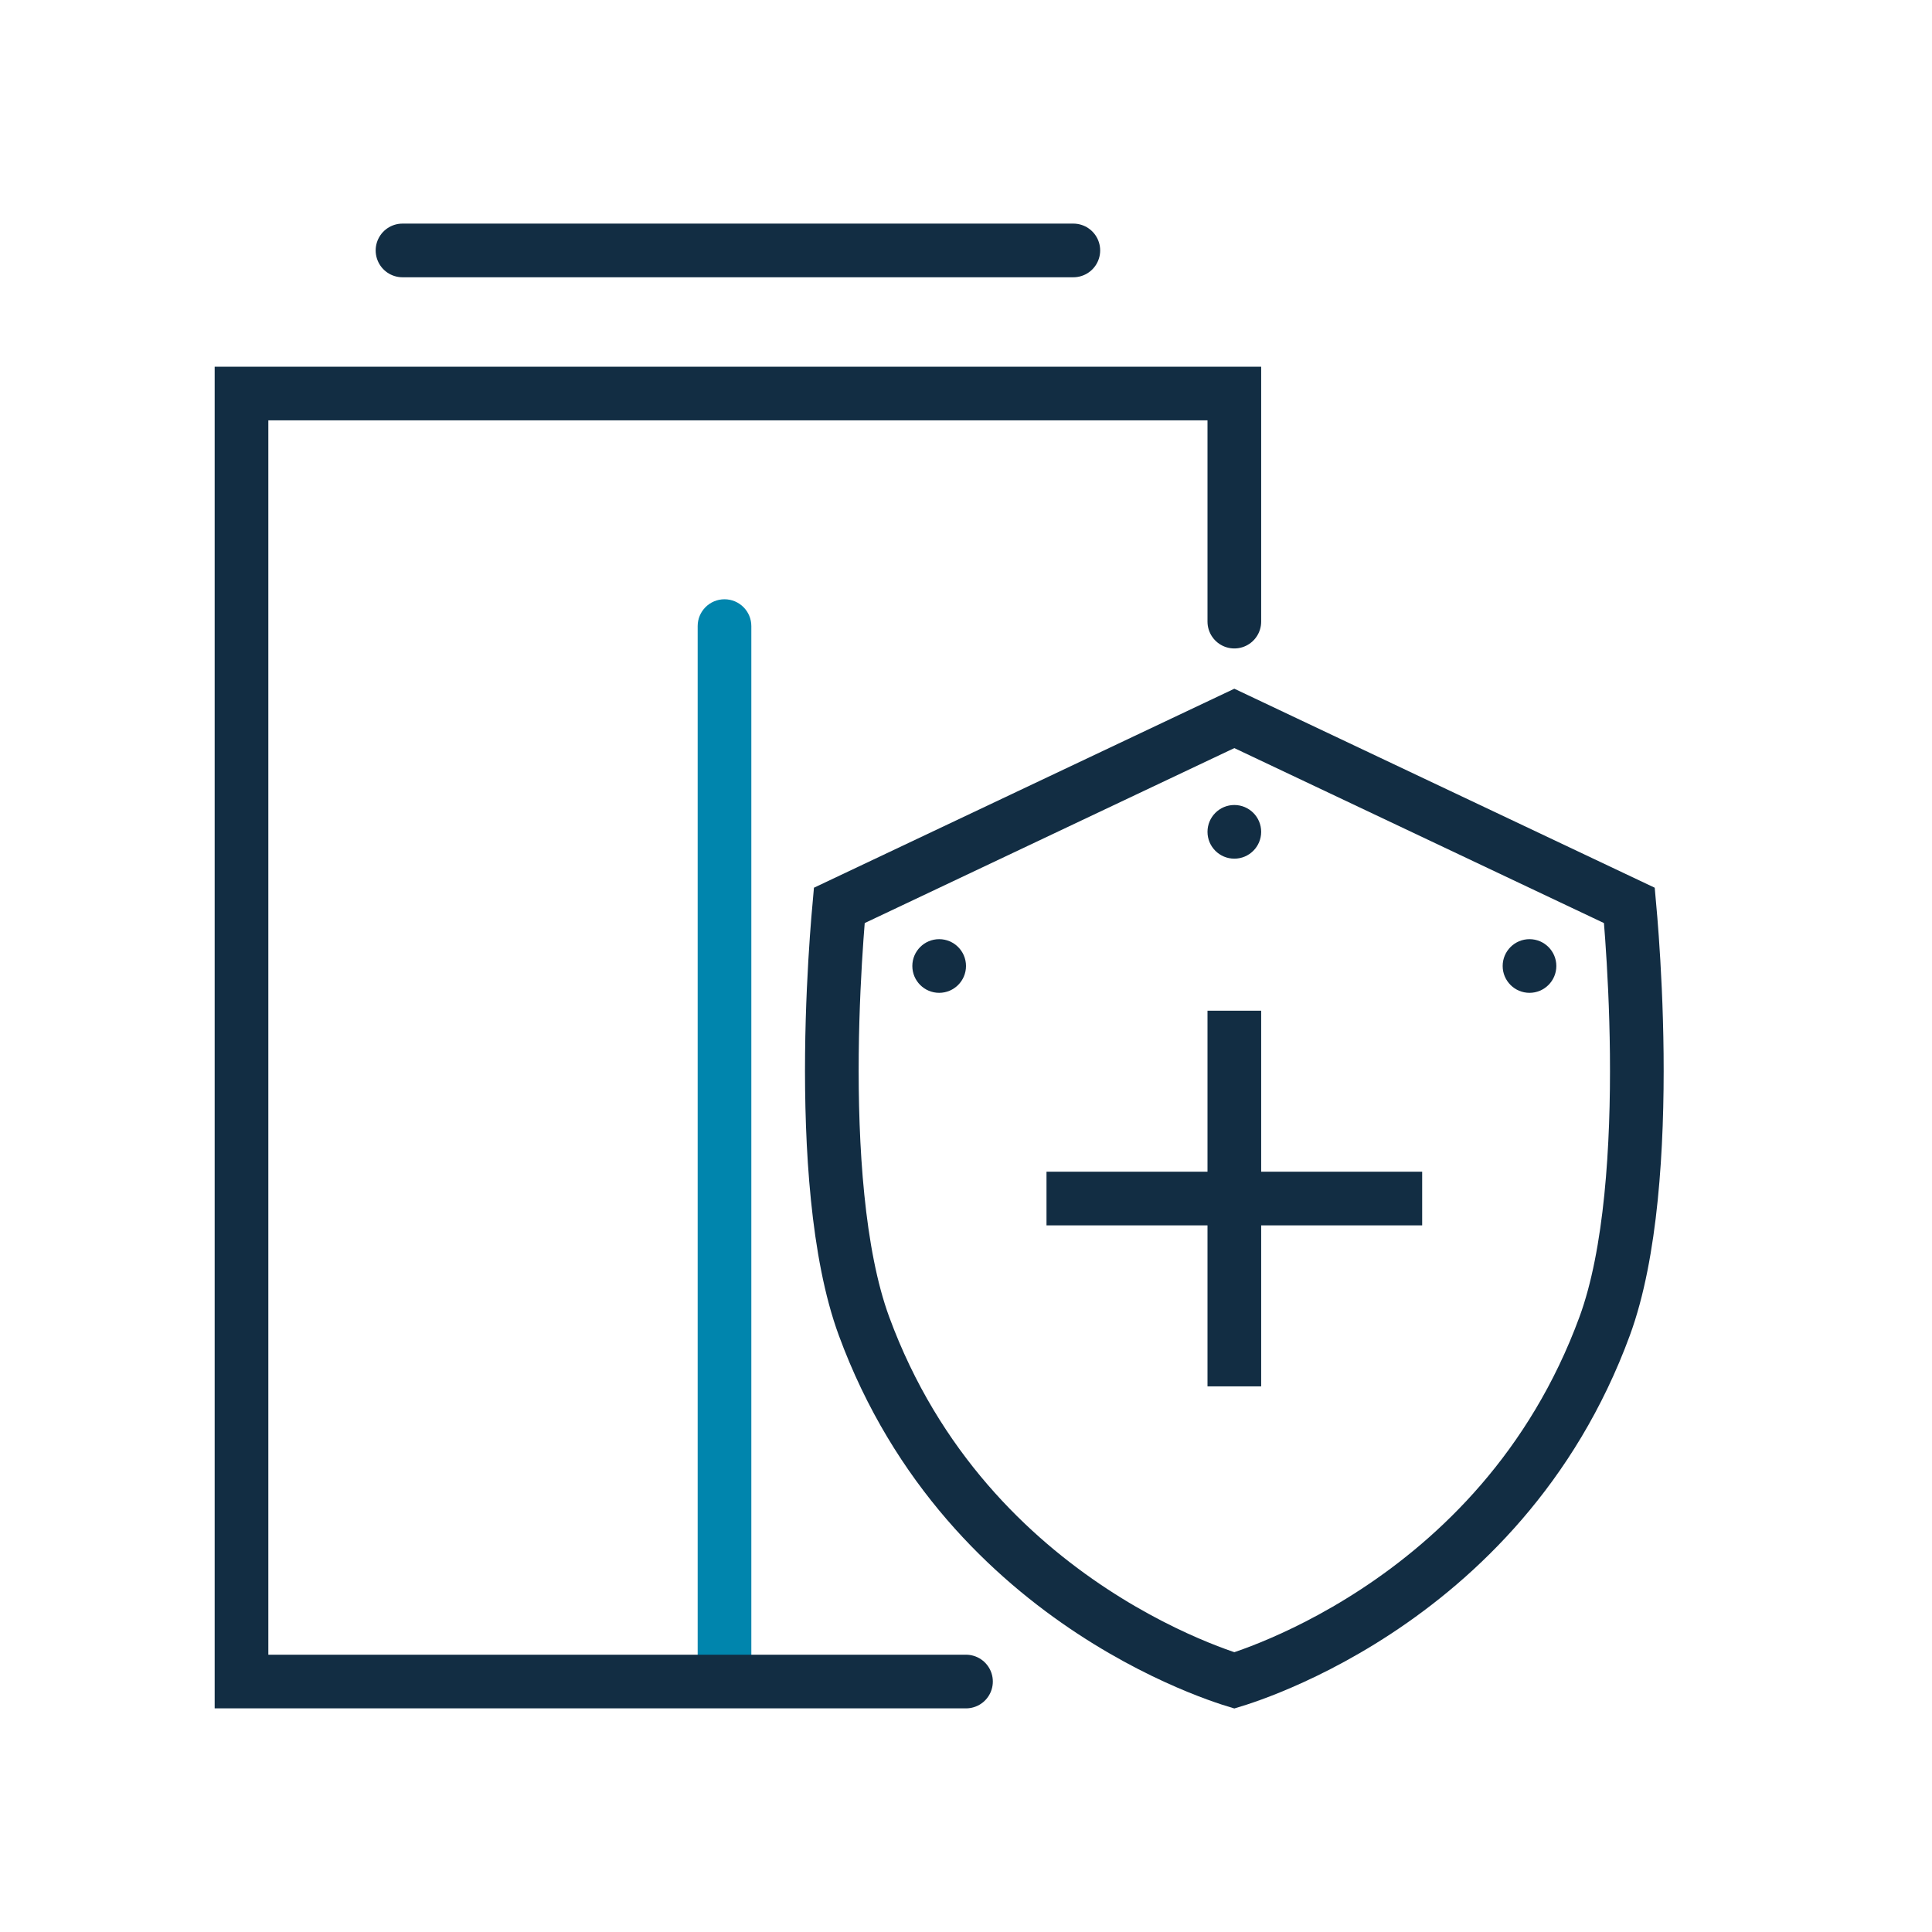
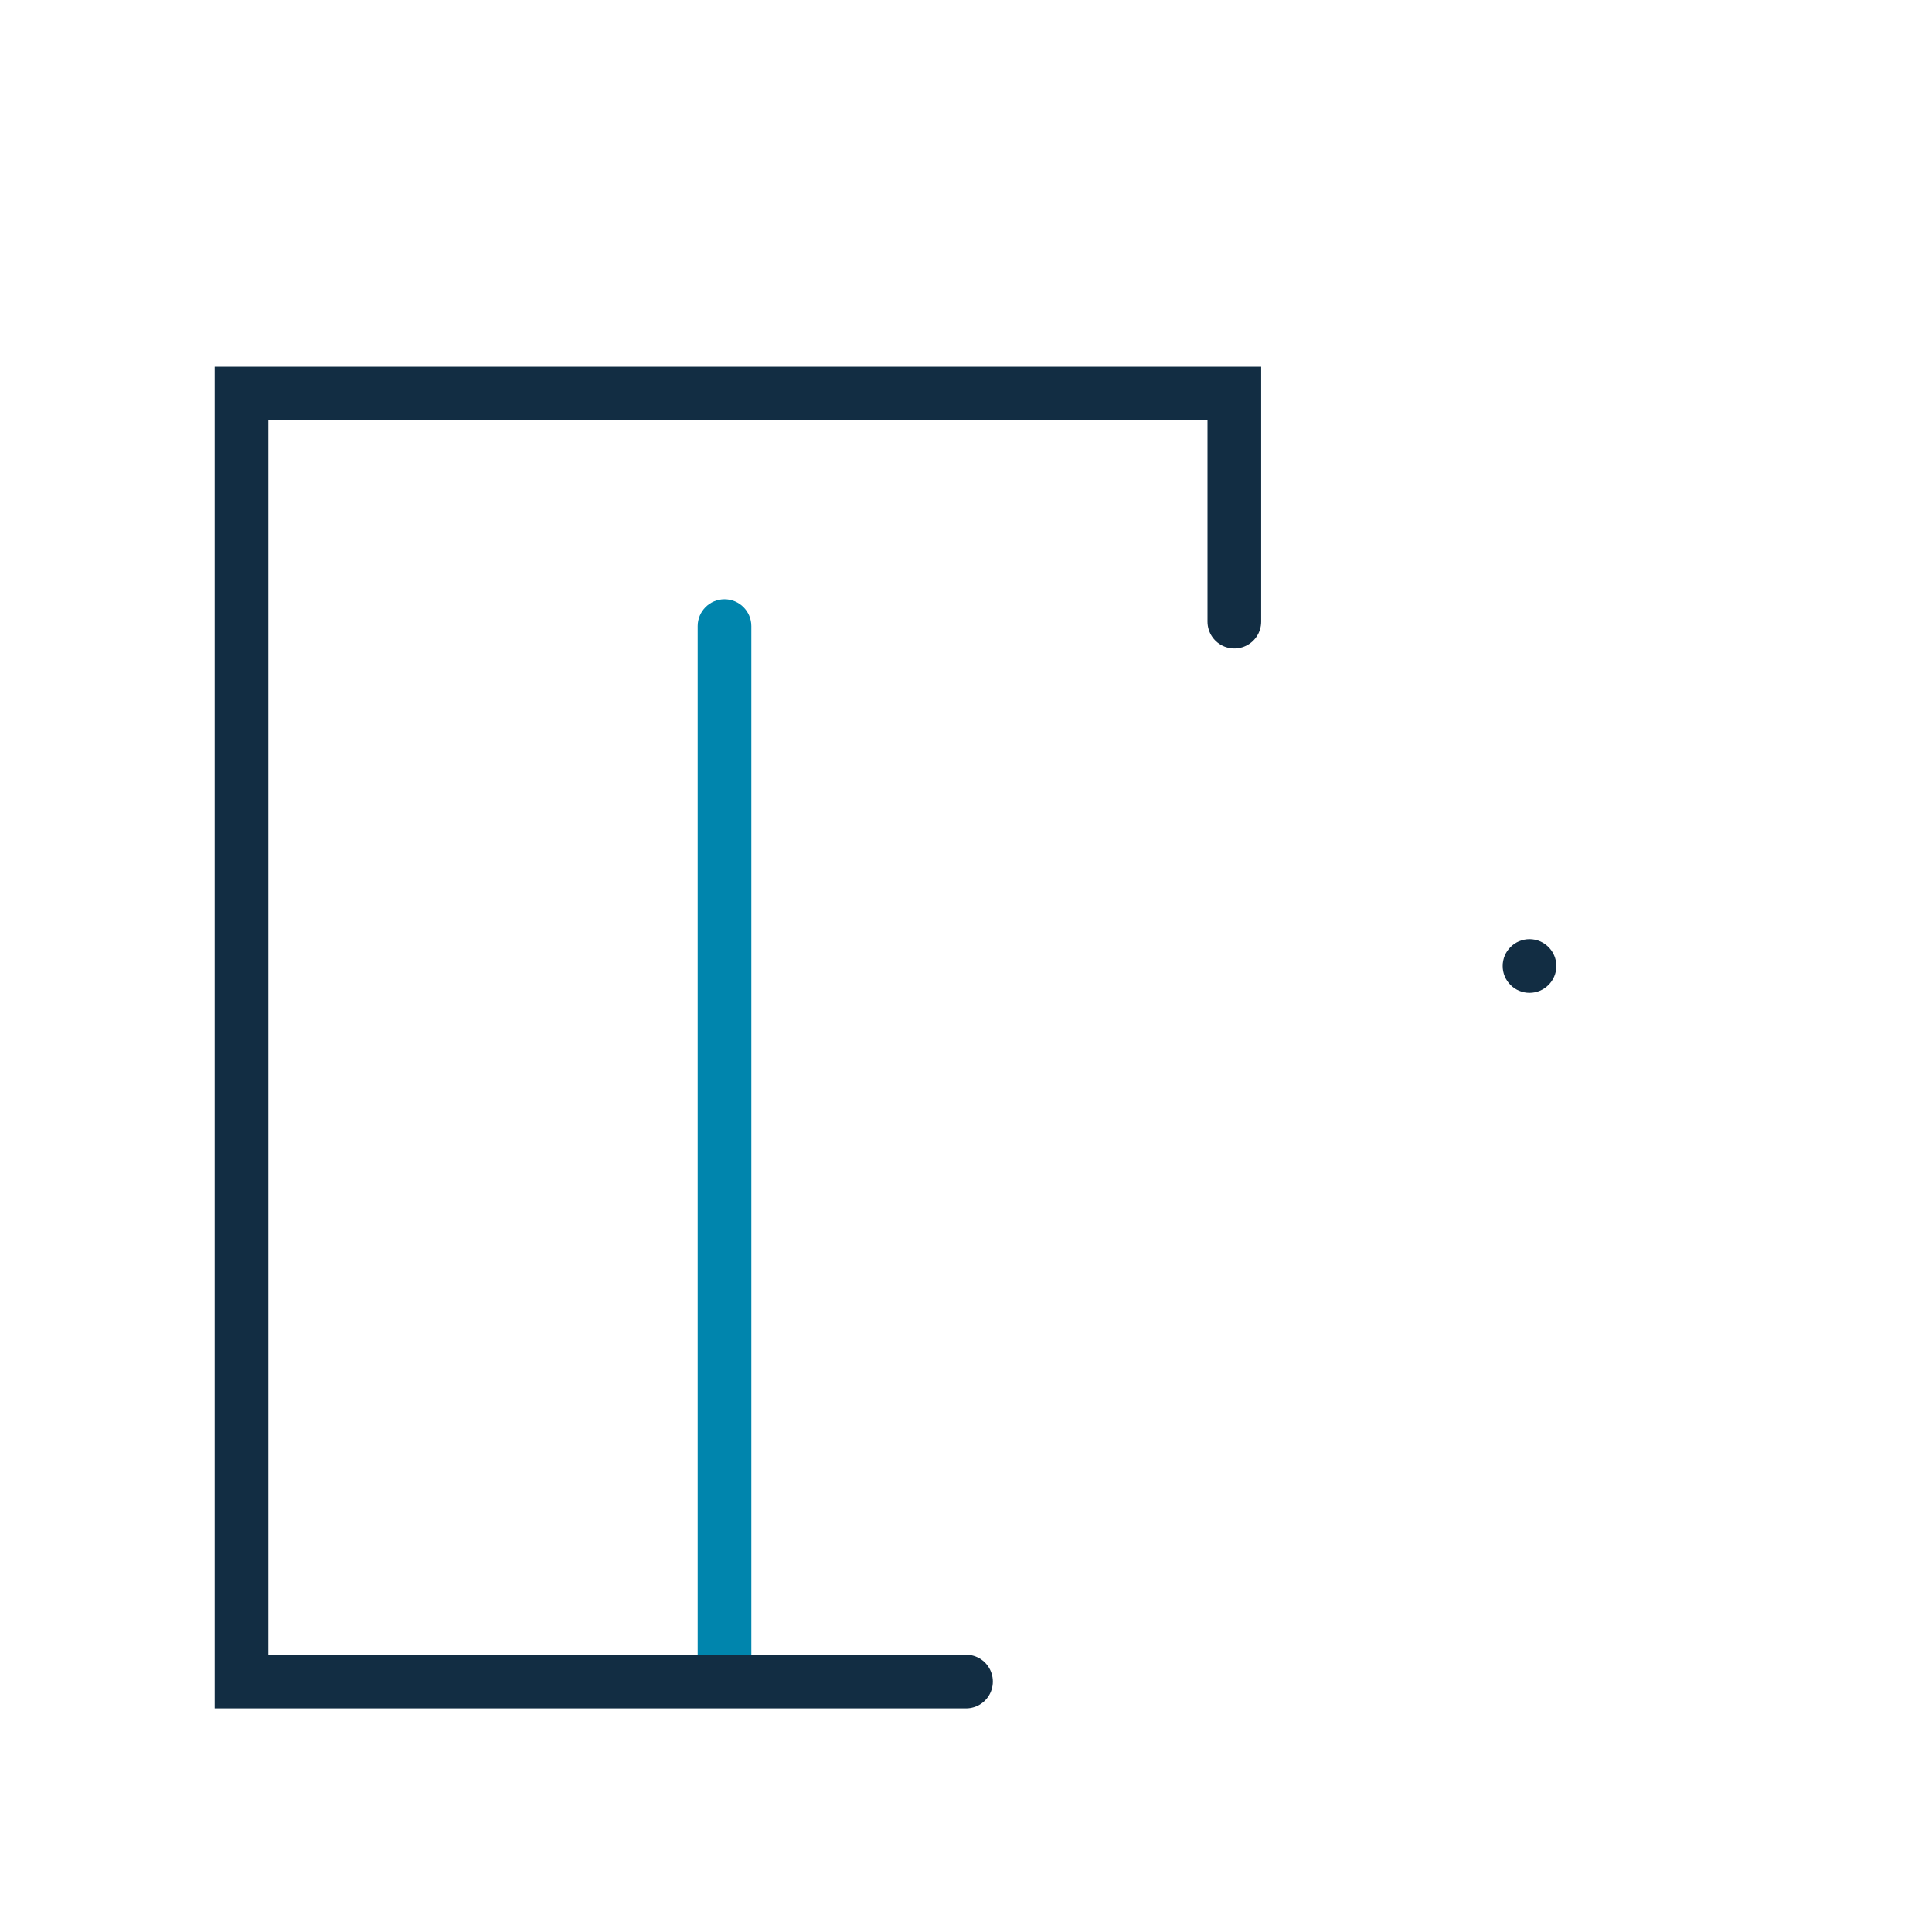
<svg xmlns="http://www.w3.org/2000/svg" width="72" height="72" viewBox="0 0 72 72" fill="none">
  <g clip-path="url(#clip0_4001_3644)">
-     <path d="M15 9.333H40" stroke="#122D43" stroke-width="2" stroke-miterlimit="10" stroke-linecap="round" />
    <path d="M28 23.333C28 22.781 27.552 22.333 27 22.333C26.448 22.333 26 22.781 26 23.333H28ZM26 23.333V62.333H28V23.333H26Z" fill="#0085AD" />
    <path d="M36 62.666H27.5H9V14.666H46V23.166" stroke="#122D43" stroke-width="2" stroke-miterlimit="10" stroke-linecap="round" />
-     <path d="M31.181 34.947C31.216 34.45 31.251 34.041 31.278 33.742L46 26.773L60.722 33.742C60.749 34.041 60.784 34.45 60.819 34.947C60.897 36.046 60.98 37.569 60.997 39.268C61.031 42.71 60.794 46.719 59.802 49.419C57.852 54.729 54.336 58.049 51.289 60.05C49.766 61.051 48.365 61.718 47.35 62.133C46.843 62.34 46.434 62.484 46.155 62.575C46.098 62.593 46.046 62.61 46 62.624C45.954 62.61 45.902 62.593 45.845 62.575C45.566 62.484 45.157 62.34 44.65 62.133C43.635 61.718 42.234 61.051 40.711 60.05C37.664 58.049 34.148 54.729 32.198 49.419C31.206 46.719 30.969 42.71 31.003 39.268C31.02 37.569 31.103 36.046 31.181 34.947Z" stroke="#122D43" stroke-width="2" />
-     <path fill-rule="evenodd" clip-rule="evenodd" d="M47 37.666H45V43.666H39V45.666H45V51.666H47V45.666H53V43.666H47V37.666Z" fill="#122D43" />
-     <path d="M36 36C36 36.552 35.552 37 35 37C34.448 37 34 36.552 34 36C34 35.448 34.448 35 35 35C35.552 35 36 35.448 36 36Z" fill="#122D43" />
    <path d="M58 36C58 36.552 57.552 37 57 37C56.448 37 56 36.552 56 36C56 35.448 56.448 35 57 35C57.552 35 58 35.448 58 36Z" fill="#122D43" />
-     <path d="M47 31C47 31.552 46.552 32 46 32C45.448 32 45 31.552 45 31C45 30.448 45.448 30 46 30C46.552 30 47 30.448 47 31Z" fill="#122D43" />
  </g>
  <defs>
    <clipPath id="clip0_4001_3644">
      <rect width="72" height="72" fill="white" />
    </clipPath>
  </defs>
</svg>